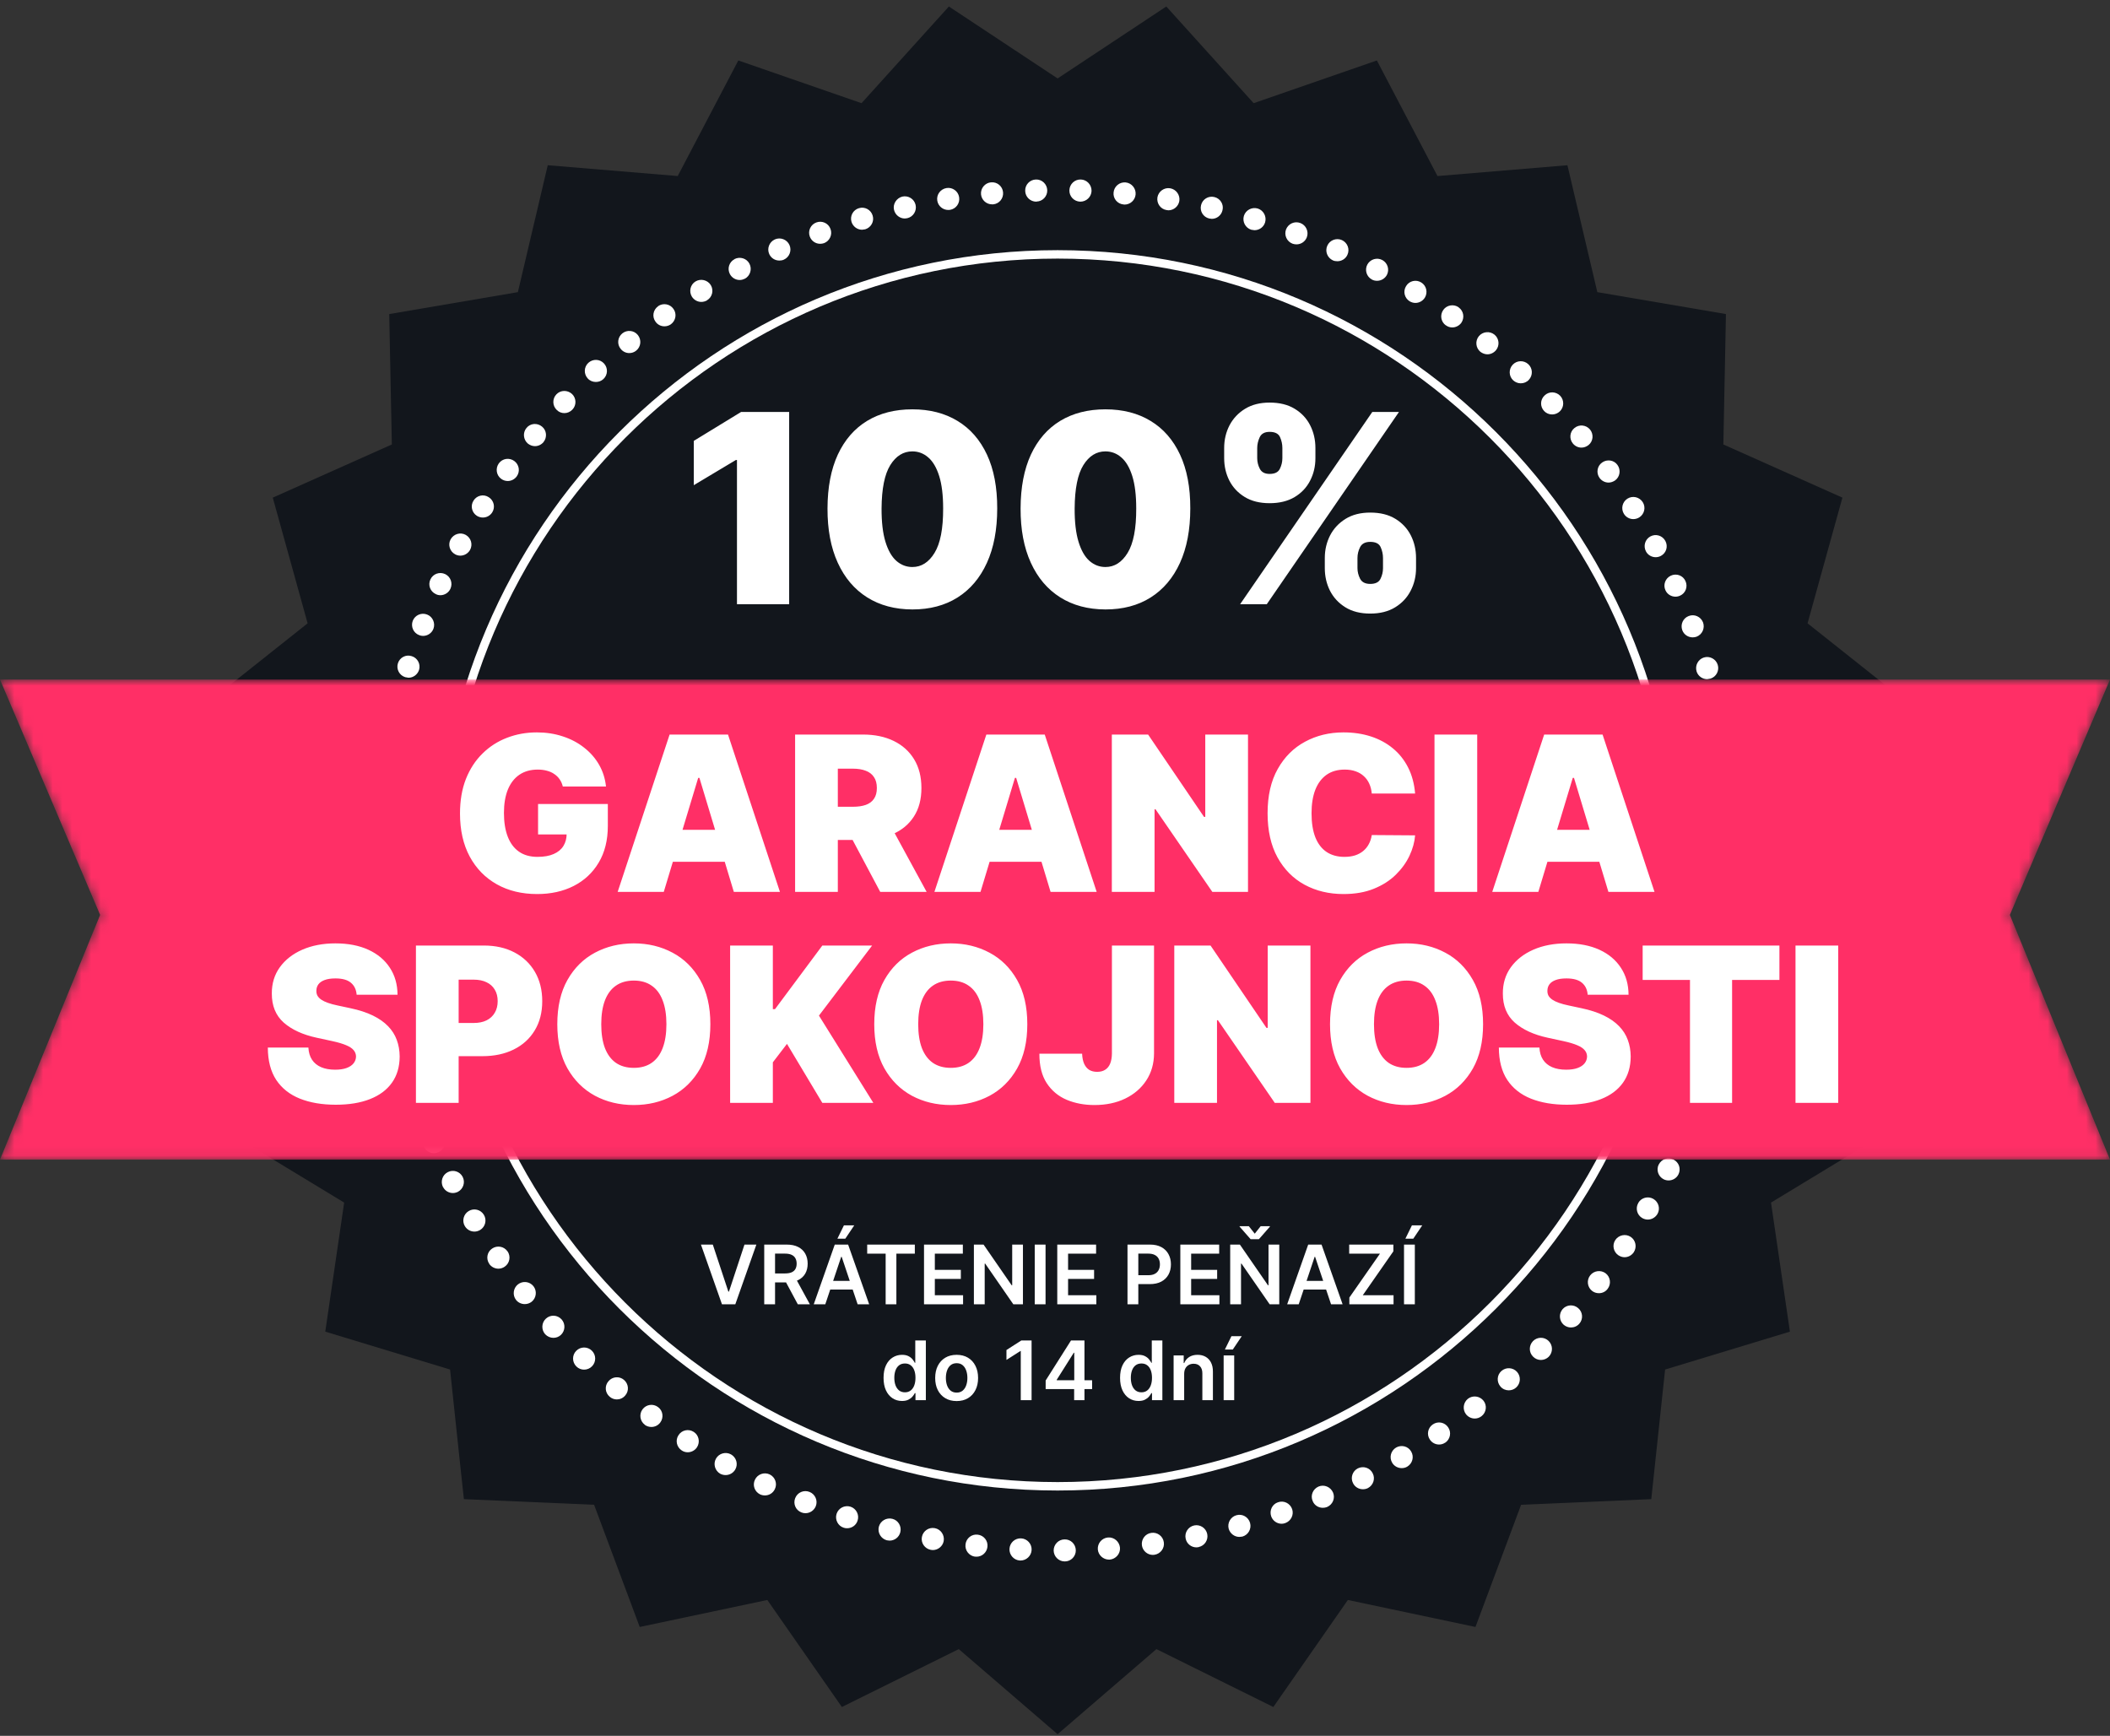
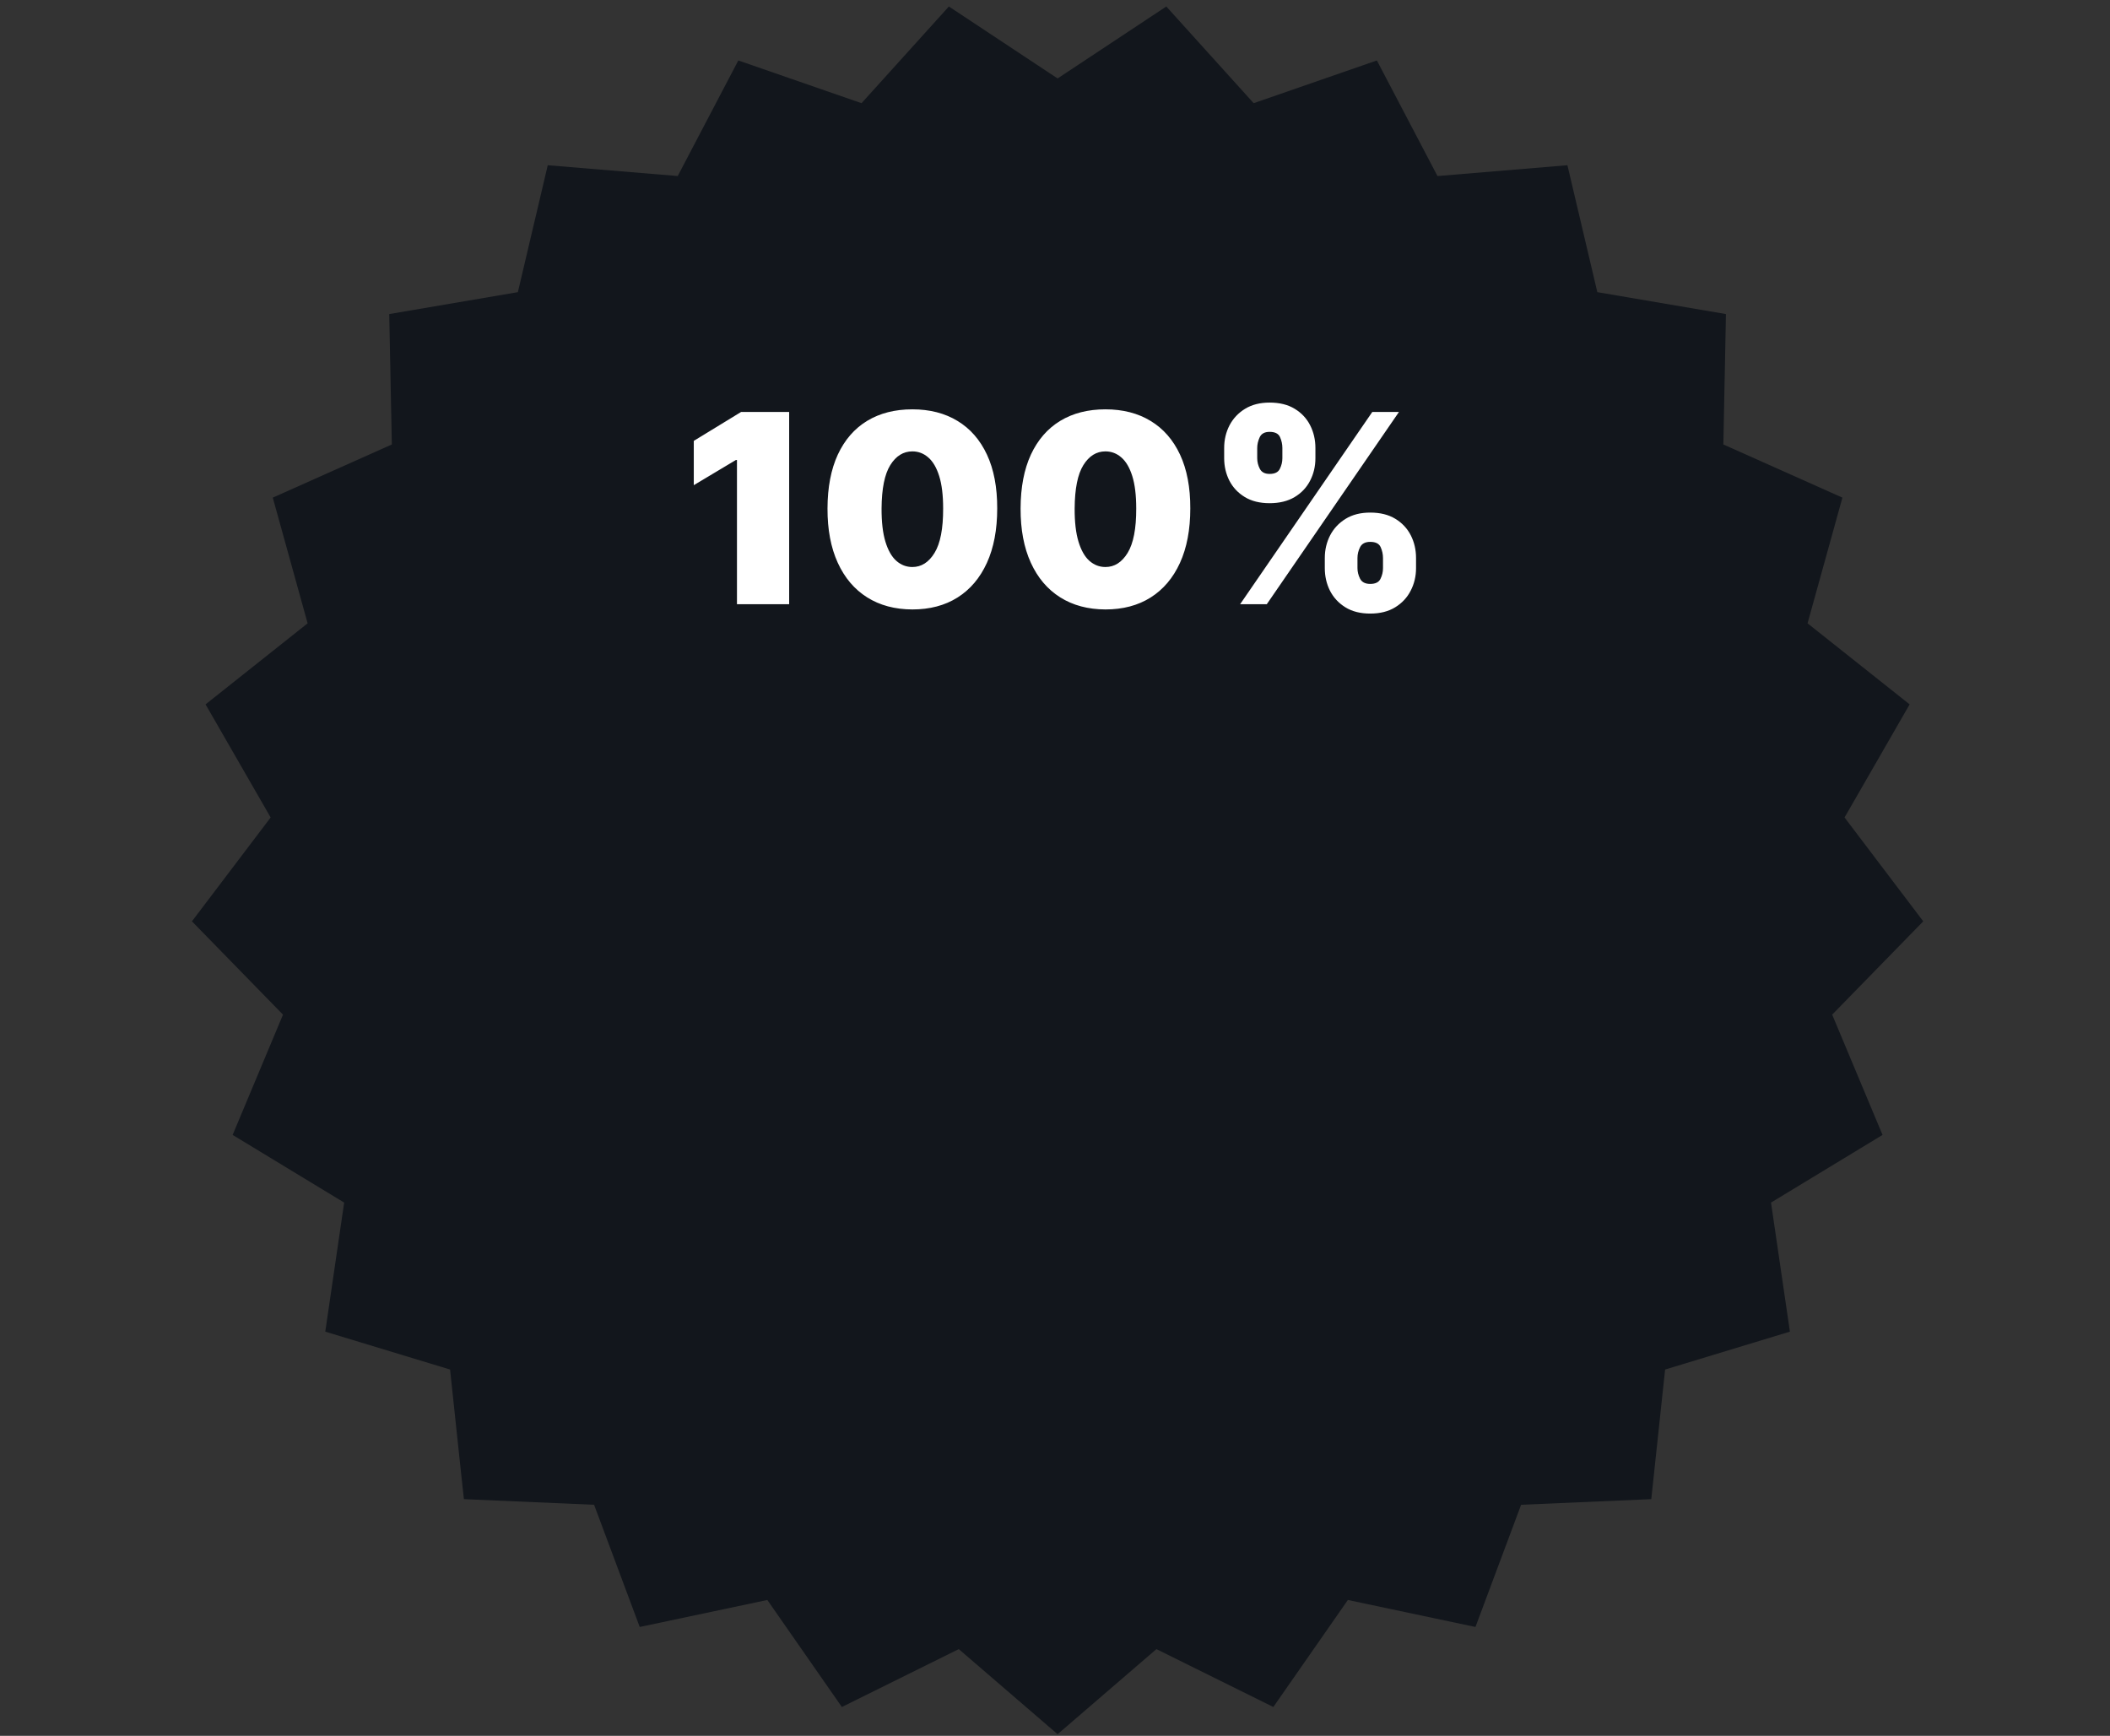
<svg xmlns="http://www.w3.org/2000/svg" width="220" height="181" viewBox="0 0 220 181" fill="none">
  <rect x="0" y="0" width="220" height="181" fill="#333333" stroke="none" />
  <path d="M196.284 118.34L184.656 125.396L186.625 138.853L173.613 142.804L172.172 156.319L158.599 156.905L153.839 169.647L140.536 166.833L132.764 177.992L120.573 171.956L110.271 180.829L99.967 171.956L87.777 177.992L80.005 166.833L66.701 169.647L61.943 156.905L48.368 156.319L47.935 152.299L46.927 142.804L33.915 138.853L35.884 125.396L24.256 118.34L29.507 105.799L20.012 96.069L28.219 85.239L21.432 73.447L32.075 64.995L28.441 51.889L40.855 46.345L40.584 32.748L53.995 30.463L57.112 17.229L70.663 18.355L76.981 6.304L89.828 10.759L98.936 0.677L110.271 8.18L121.605 0.677L130.713 10.759L143.56 6.304L149.879 18.355L150.055 18.343L163.428 17.229L166.547 30.463L179.956 32.748L179.687 46.345L192.1 51.889L188.465 64.995L199.109 73.447L192.323 85.239L200.528 96.069L191.033 105.799L196.284 118.34Z" fill="#12161C" />
-   <path d="M106.893 19.901C106.871 19.268 107.363 18.74 108.007 18.717C108.641 18.693 109.169 19.197 109.191 19.831C109.216 20.464 108.712 21.003 108.077 21.015V21.027H108.043C107.421 21.027 106.905 20.533 106.893 19.901ZM112.615 21.027C111.981 21.003 111.477 20.476 111.501 19.831C111.524 19.197 112.052 18.693 112.696 18.717C113.329 18.74 113.823 19.268 113.811 19.912C113.787 20.533 113.272 21.027 112.649 21.027H112.615ZM102.287 20.265C102.228 19.632 102.699 19.068 103.331 19.011C103.963 18.952 104.527 19.409 104.585 20.053C104.644 20.687 104.187 21.249 103.555 21.308H103.437C102.849 21.308 102.345 20.863 102.287 20.265ZM117.139 21.319C116.505 21.261 116.037 20.699 116.108 20.065C116.167 19.433 116.728 18.964 117.361 19.021C117.995 19.08 118.463 19.655 118.404 20.288C118.345 20.885 117.841 21.331 117.256 21.331L117.139 21.319ZM97.727 20.932C97.621 20.3 98.056 19.713 98.688 19.608C99.311 19.503 99.908 19.936 100.003 20.557C100.108 21.191 99.685 21.777 99.053 21.883L98.865 21.893C98.315 21.893 97.823 21.495 97.727 20.932ZM121.64 21.905C121.007 21.811 120.585 21.213 120.679 20.581C120.784 19.959 121.383 19.527 122.004 19.632C122.636 19.737 123.059 20.335 122.964 20.956C122.871 21.519 122.379 21.929 121.828 21.929L121.64 21.905ZM93.215 21.883C93.073 21.272 93.473 20.652 94.083 20.499C94.704 20.359 95.325 20.745 95.465 21.365C95.607 21.988 95.22 22.609 94.599 22.751L94.34 22.784C93.825 22.784 93.344 22.421 93.215 21.883ZM126.083 22.784C125.461 22.644 125.075 22.024 125.227 21.401C125.368 20.78 125.989 20.393 126.611 20.545C127.231 20.687 127.617 21.308 127.465 21.916C127.348 22.457 126.868 22.82 126.352 22.82L126.083 22.784ZM88.784 23.136C88.597 22.527 88.948 21.883 89.557 21.707C90.168 21.519 90.812 21.872 90.988 22.48C91.175 23.088 90.824 23.723 90.215 23.909L89.887 23.956C89.393 23.956 88.937 23.629 88.784 23.136ZM130.467 23.956C129.857 23.769 129.517 23.124 129.693 22.516C129.881 21.905 130.525 21.565 131.135 21.741C131.744 21.929 132.084 22.575 131.908 23.183C131.756 23.688 131.299 24.003 130.795 24.003L130.467 23.956ZM84.436 24.672C84.213 24.075 84.517 23.417 85.115 23.196C85.713 22.972 86.381 23.277 86.592 23.875C86.815 24.461 86.509 25.129 85.924 25.352C85.783 25.399 85.655 25.421 85.513 25.421C85.045 25.421 84.612 25.14 84.436 24.672ZM134.769 25.411C134.171 25.187 133.867 24.52 134.089 23.923C134.324 23.324 134.979 23.031 135.577 23.253C136.175 23.476 136.48 24.144 136.257 24.741C136.081 25.2 135.648 25.48 135.179 25.48C135.039 25.48 134.897 25.457 134.769 25.411ZM80.204 26.489C79.947 25.915 80.204 25.233 80.789 24.965C81.364 24.708 82.056 24.965 82.315 25.551C82.571 26.125 82.315 26.817 81.727 27.075C81.575 27.145 81.423 27.168 81.259 27.168C80.813 27.168 80.403 26.923 80.204 26.489ZM138.965 27.145C138.391 26.876 138.132 26.196 138.391 25.621C138.648 25.035 139.339 24.777 139.915 25.035C140.501 25.305 140.759 25.985 140.489 26.571C140.301 26.992 139.879 27.239 139.445 27.239C139.281 27.239 139.116 27.216 138.965 27.145ZM76.101 28.576C75.808 28.012 76.019 27.321 76.581 27.028V27.016C77.144 26.724 77.848 26.933 78.141 27.497C78.435 28.059 78.223 28.763 77.66 29.068V29.056C77.484 29.149 77.309 29.196 77.12 29.196C76.711 29.196 76.312 28.973 76.101 28.576ZM143.044 29.149C142.481 28.844 142.271 28.153 142.563 27.591C142.868 27.028 143.559 26.817 144.121 27.111C144.685 27.415 144.896 28.107 144.604 28.669C144.392 29.056 143.995 29.279 143.583 29.279C143.395 29.279 143.208 29.243 143.044 29.149ZM72.139 30.931C71.811 30.392 71.975 29.676 72.515 29.349C73.055 29.021 73.769 29.184 74.109 29.724C74.437 30.263 74.273 30.979 73.723 31.307V31.319C73.533 31.423 73.336 31.481 73.124 31.481C72.737 31.481 72.361 31.283 72.139 30.931ZM146.971 31.412C146.432 31.072 146.268 30.369 146.608 29.829C146.936 29.279 147.651 29.115 148.189 29.455C148.728 29.783 148.892 30.497 148.564 31.036C148.341 31.388 147.967 31.587 147.58 31.587C147.369 31.587 147.171 31.529 146.971 31.412ZM68.341 33.533C67.967 33.019 68.096 32.303 68.612 31.94V31.927C69.127 31.564 69.853 31.681 70.217 32.209C70.592 32.724 70.463 33.44 69.948 33.815C69.748 33.956 69.513 34.025 69.28 34.025C68.916 34.025 68.564 33.861 68.341 33.533ZM150.757 33.92V33.932C150.229 33.557 150.113 32.841 150.488 32.313C150.851 31.799 151.577 31.681 152.093 32.045V32.057C152.609 32.42 152.725 33.135 152.363 33.663C152.14 33.967 151.777 34.143 151.425 34.143C151.191 34.143 150.956 34.072 150.757 33.92ZM64.72 36.383C64.309 35.891 64.392 35.164 64.884 34.765C65.376 34.365 66.103 34.436 66.501 34.928C66.911 35.432 66.829 36.159 66.337 36.557C66.125 36.733 65.868 36.816 65.611 36.816C65.271 36.816 64.943 36.663 64.72 36.383ZM154.355 36.687C153.863 36.276 153.792 35.551 154.191 35.057C154.601 34.564 155.329 34.495 155.821 34.893C156.313 35.292 156.384 36.019 155.985 36.511C155.751 36.792 155.423 36.945 155.083 36.945C154.837 36.945 154.577 36.851 154.355 36.687ZM61.284 39.465C60.851 38.996 60.875 38.269 61.343 37.835C61.812 37.403 62.54 37.425 62.973 37.895C63.407 38.363 63.384 39.089 62.915 39.524C62.691 39.733 62.411 39.828 62.128 39.828C61.812 39.828 61.507 39.711 61.284 39.465ZM157.779 39.664C157.309 39.231 157.285 38.503 157.72 38.033C158.153 37.565 158.88 37.541 159.348 37.975C159.819 38.409 159.841 39.136 159.407 39.605C159.185 39.852 158.868 39.969 158.563 39.969C158.281 39.969 158.001 39.863 157.779 39.664ZM58.051 42.747C57.593 42.313 57.569 41.585 58.015 41.117C58.448 40.66 59.175 40.648 59.644 41.083C60.101 41.516 60.124 42.255 59.679 42.712C59.456 42.947 59.152 43.076 58.847 43.076C58.555 43.076 58.273 42.971 58.051 42.747ZM161.003 42.863C160.557 42.395 160.58 41.668 161.049 41.235C161.505 40.789 162.232 40.812 162.677 41.271C163.112 41.739 163.088 42.465 162.631 42.899C162.408 43.109 162.115 43.216 161.835 43.216C161.529 43.216 161.225 43.099 161.003 42.863ZM55.037 46.252C54.557 45.841 54.487 45.113 54.896 44.621C55.295 44.129 56.021 44.072 56.513 44.481C57.007 44.88 57.065 45.608 56.668 46.1C56.432 46.38 56.105 46.521 55.776 46.521C55.517 46.521 55.26 46.427 55.037 46.252ZM164.003 46.252C163.592 45.76 163.663 45.032 164.155 44.635C164.647 44.224 165.373 44.295 165.784 44.787C166.183 45.279 166.124 46.005 165.632 46.404C165.409 46.58 165.151 46.673 164.892 46.673C164.564 46.673 164.237 46.532 164.003 46.252ZM52.259 49.932C51.743 49.557 51.639 48.831 52.012 48.315C52.388 47.799 53.104 47.693 53.619 48.068C54.135 48.444 54.252 49.159 53.877 49.675C53.643 49.991 53.291 50.156 52.94 50.156C52.704 50.156 52.471 50.085 52.259 49.932ZM166.781 49.837C166.405 49.323 166.523 48.596 167.039 48.232C167.555 47.859 168.281 47.964 168.644 48.479C169.019 48.995 168.913 49.721 168.397 50.096C168.187 50.236 167.952 50.319 167.719 50.319C167.355 50.319 167.004 50.143 166.781 49.837ZM49.727 53.788C49.188 53.448 49.024 52.733 49.376 52.195C49.716 51.655 50.419 51.491 50.957 51.843C51.499 52.183 51.663 52.887 51.323 53.425C51.1 53.777 50.724 53.965 50.348 53.965C50.137 53.965 49.915 53.905 49.727 53.788ZM169.324 53.589C168.984 53.051 169.148 52.335 169.687 51.995C170.227 51.655 170.931 51.82 171.281 52.359C171.621 52.897 171.457 53.612 170.917 53.952C170.72 54.071 170.507 54.129 170.297 54.129C169.921 54.129 169.547 53.941 169.324 53.589ZM47.453 57.797C46.891 57.493 46.68 56.789 46.984 56.239C47.3 55.676 47.993 55.464 48.556 55.771C49.117 56.085 49.317 56.777 49.012 57.34C48.801 57.715 48.403 57.939 47.993 57.939C47.817 57.939 47.617 57.891 47.453 57.797ZM171.621 57.504C171.316 56.943 171.516 56.239 172.079 55.933C172.641 55.629 173.333 55.84 173.637 56.403C173.943 56.965 173.743 57.656 173.18 57.961C173.004 58.055 172.817 58.101 172.629 58.101C172.22 58.101 171.821 57.88 171.621 57.504ZM45.437 61.947C44.851 61.677 44.605 60.999 44.875 60.423C45.144 59.837 45.824 59.591 46.411 59.86C46.984 60.131 47.231 60.809 46.961 61.396C46.773 61.807 46.351 62.064 45.917 62.064C45.753 62.064 45.589 62.029 45.437 61.947ZM173.649 61.548C173.38 60.973 173.637 60.293 174.212 60.025C174.787 59.755 175.479 60.001 175.735 60.587C176.004 61.161 175.759 61.853 175.172 62.111C175.02 62.181 174.856 62.217 174.692 62.217C174.259 62.217 173.837 61.971 173.649 61.548ZM43.703 66.225C43.105 66.003 42.812 65.335 43.035 64.736C43.269 64.139 43.937 63.845 44.535 64.081C45.12 64.303 45.413 64.983 45.191 65.569C45.015 66.027 44.569 66.307 44.113 66.307C43.972 66.307 43.832 66.284 43.703 66.225ZM175.407 65.721C175.184 65.123 175.479 64.455 176.076 64.233C176.663 63.999 177.331 64.303 177.564 64.889C177.787 65.487 177.495 66.155 176.896 66.389C176.768 66.436 176.627 66.459 176.487 66.459C176.017 66.459 175.583 66.179 175.407 65.721ZM42.249 70.609C41.639 70.421 41.299 69.777 41.487 69.168C41.675 68.557 42.319 68.217 42.929 68.419C43.539 68.605 43.879 69.251 43.691 69.859C43.527 70.351 43.081 70.668 42.589 70.668L42.249 70.609ZM176.896 70.011C176.709 69.403 177.049 68.745 177.659 68.557C178.256 68.371 178.912 68.711 179.1 69.32C179.287 69.929 178.948 70.575 178.337 70.763L177.999 70.82C177.505 70.82 177.049 70.503 176.896 70.011ZM41.076 75.076C40.467 74.923 40.08 74.301 40.232 73.68C40.385 73.06 41.005 72.684 41.628 72.836C42.249 72.989 42.624 73.611 42.471 74.232C42.343 74.759 41.875 75.111 41.359 75.111L41.076 75.076ZM178.104 74.372C177.951 73.751 178.337 73.14 178.948 72.989C179.568 72.836 180.191 73.224 180.341 73.832C180.495 74.453 180.108 75.076 179.499 75.227L179.228 75.263C178.701 75.263 178.232 74.912 178.104 74.372ZM40.209 79.6C39.588 79.495 39.167 78.896 39.272 78.275V78.263C39.389 77.641 39.987 77.221 40.608 77.337C41.24 77.443 41.663 78.041 41.545 78.661C41.452 79.224 40.959 79.623 40.408 79.623L40.209 79.6ZM179.017 78.813C178.912 78.193 179.335 77.595 179.955 77.477C180.588 77.373 181.187 77.795 181.292 78.428C181.396 79.049 180.976 79.647 180.355 79.752L180.155 79.776C179.604 79.776 179.112 79.377 179.017 78.813ZM39.647 84.183C39.013 84.113 38.557 83.539 38.627 82.905C38.697 82.272 39.26 81.815 39.892 81.885C40.527 81.956 40.983 82.519 40.912 83.151C40.853 83.749 40.349 84.183 39.776 84.183H39.647ZM179.639 83.304C179.568 82.671 180.039 82.108 180.671 82.037C181.303 81.979 181.867 82.437 181.937 83.069C182.007 83.703 181.539 84.265 180.905 84.335H180.777C180.201 84.335 179.699 83.903 179.639 83.304ZM39.365 88.777C38.732 88.755 38.24 88.216 38.264 87.583C38.299 86.949 38.837 86.447 39.471 86.48C40.104 86.504 40.596 87.044 40.572 87.676C40.549 88.297 40.033 88.777 39.412 88.777H39.365ZM179.968 87.829C179.944 87.196 180.437 86.656 181.081 86.633C181.715 86.609 182.253 87.101 182.277 87.735C182.3 88.379 181.808 88.907 181.175 88.931L181.127 88.943C180.505 88.943 180.003 88.449 179.968 87.829ZM180.039 90.748C180.039 90.115 180.555 89.599 181.187 89.599C181.82 89.599 182.336 90.115 182.336 90.748C182.336 91.392 181.82 91.908 181.187 91.908C180.555 91.908 180.039 91.392 180.039 90.748ZM38.217 92.26C38.205 91.627 38.709 91.099 39.341 91.087C39.975 91.075 40.513 91.58 40.527 92.213C40.537 92.857 40.033 93.373 39.389 93.385L39.365 93.396C38.744 93.396 38.228 92.892 38.217 92.26ZM180.964 96.503C180.332 96.468 179.849 95.917 179.885 95.284C179.932 94.651 180.484 94.159 181.116 94.205C181.749 94.24 182.229 94.792 182.195 95.436V95.424C182.148 96.045 181.644 96.515 181.047 96.515L180.964 96.503ZM38.463 96.936C38.404 96.304 38.873 95.752 39.517 95.695C40.151 95.636 40.701 96.104 40.76 96.749C40.819 97.383 40.337 97.933 39.705 97.991H39.612C39.013 97.991 38.509 97.545 38.463 96.936ZM180.448 101.085C179.815 101.004 179.369 100.429 179.451 99.796C179.533 99.164 180.108 98.719 180.74 98.8C181.373 98.881 181.82 99.456 181.737 100.089C181.668 100.675 181.164 101.097 180.601 101.097L180.448 101.085ZM39.013 101.589C38.92 100.957 39.353 100.371 39.975 100.277C40.608 100.183 41.193 100.617 41.288 101.251C41.383 101.883 40.948 102.469 40.327 102.563L40.151 102.575C39.588 102.575 39.096 102.165 39.013 101.589ZM179.627 105.621C179.005 105.505 178.596 104.895 178.725 104.275C178.841 103.653 179.451 103.243 180.072 103.36C180.707 103.489 181.104 104.097 180.987 104.72C180.881 105.271 180.4 105.645 179.861 105.645L179.627 105.621ZM39.857 106.196C39.717 105.575 40.115 104.967 40.736 104.825C41.359 104.696 41.979 105.083 42.12 105.704H42.108C42.249 106.325 41.851 106.947 41.228 107.076L40.995 107.111C40.455 107.111 39.975 106.736 39.857 106.196ZM178.525 110.1C177.904 109.936 177.541 109.303 177.705 108.693C177.869 108.072 178.503 107.708 179.112 107.872C179.732 108.037 180.096 108.669 179.932 109.28C179.792 109.795 179.335 110.147 178.819 110.147L178.525 110.1ZM41.005 110.744C40.831 110.136 41.183 109.491 41.791 109.315C42.413 109.139 43.047 109.491 43.223 110.1C43.397 110.709 43.047 111.355 42.437 111.529L42.12 111.576C41.615 111.576 41.16 111.249 41.005 110.744ZM177.119 114.496C176.521 114.296 176.193 113.64 176.404 113.029C176.604 112.433 177.26 112.104 177.857 112.315C178.467 112.513 178.783 113.171 178.584 113.768C178.42 114.249 177.975 114.553 177.495 114.553C177.365 114.553 177.248 114.543 177.119 114.496ZM42.46 115.197H42.448C42.237 114.601 42.555 113.945 43.152 113.723C43.749 113.511 44.405 113.816 44.628 114.413C44.839 115.012 44.523 115.679 43.925 115.891C43.796 115.937 43.668 115.96 43.539 115.96C43.069 115.96 42.624 115.668 42.46 115.197ZM175.432 118.797C174.844 118.551 174.563 117.871 174.811 117.285C175.044 116.699 175.725 116.417 176.311 116.664C176.896 116.897 177.189 117.579 176.944 118.164C176.756 118.609 176.323 118.88 175.877 118.88C175.725 118.88 175.583 118.856 175.432 118.797ZM44.183 119.547C43.925 118.961 44.195 118.281 44.781 118.024C45.367 117.777 46.047 118.035 46.293 118.621C46.551 119.207 46.281 119.887 45.707 120.145C45.555 120.204 45.391 120.24 45.237 120.24C44.792 120.24 44.371 119.98 44.183 119.547ZM173.473 122.971C172.899 122.689 172.665 121.997 172.947 121.423V121.435C173.227 120.86 173.907 120.627 174.481 120.907C175.057 121.189 175.289 121.868 175.009 122.444C174.811 122.853 174.399 123.087 173.977 123.087C173.813 123.087 173.637 123.052 173.473 122.971ZM46.199 123.779H46.187C45.905 123.204 46.117 122.513 46.691 122.22C47.255 121.927 47.947 122.149 48.239 122.712C48.532 123.276 48.309 123.977 47.747 124.272C47.583 124.353 47.395 124.4 47.22 124.4C46.796 124.4 46.397 124.167 46.199 123.779ZM171.235 127.013C170.684 126.697 170.497 125.995 170.813 125.444V125.432C171.129 124.881 171.833 124.693 172.384 125.009C172.935 125.327 173.133 126.029 172.817 126.58C172.595 126.956 172.208 127.167 171.809 127.167C171.621 127.167 171.423 127.119 171.235 127.013ZM48.473 127.859C48.145 127.319 48.321 126.604 48.872 126.276C49.411 125.947 50.125 126.123 50.453 126.673C50.781 127.213 50.607 127.928 50.056 128.257C49.868 128.363 49.669 128.42 49.469 128.42C49.071 128.42 48.696 128.221 48.473 127.859ZM168.749 130.895C168.223 130.543 168.069 129.828 168.421 129.3C168.773 128.772 169.5 128.62 170.028 128.972C170.555 129.324 170.695 130.039 170.344 130.577C170.121 130.905 169.757 131.093 169.383 131.093C169.171 131.093 168.948 131.023 168.749 130.895ZM51.016 131.796V131.785C50.653 131.269 50.781 130.543 51.309 130.191C51.837 129.828 52.553 129.957 52.916 130.484V130.472C53.28 131 53.151 131.715 52.623 132.079C52.424 132.219 52.188 132.288 51.965 132.288C51.603 132.288 51.239 132.113 51.016 131.796ZM166.007 134.611C165.503 134.224 165.409 133.496 165.795 132.993C166.183 132.488 166.909 132.393 167.413 132.769C167.917 133.156 168.011 133.884 167.624 134.387C167.401 134.693 167.061 134.844 166.711 134.844C166.464 134.844 166.219 134.773 166.007 134.611ZM53.807 135.548C53.42 135.056 53.503 134.328 53.995 133.931C54.499 133.531 55.225 133.613 55.623 134.117C56.009 134.611 55.928 135.336 55.436 135.735C55.225 135.899 54.967 135.981 54.721 135.981C54.381 135.981 54.041 135.84 53.807 135.548ZM163.041 138.139C162.56 137.716 162.513 136.989 162.924 136.509C163.345 136.028 164.072 135.981 164.555 136.404C165.033 136.813 165.093 137.54 164.671 138.021C164.436 138.291 164.119 138.419 163.791 138.419C163.533 138.419 163.264 138.325 163.041 138.139ZM56.843 139.123C56.421 138.655 56.455 137.916 56.924 137.493C57.392 137.06 58.12 137.095 58.555 137.576C58.976 138.044 58.941 138.771 58.472 139.205C58.248 139.404 57.979 139.499 57.699 139.499C57.383 139.499 57.076 139.368 56.843 139.123ZM159.853 141.467C159.395 141.021 159.395 140.295 159.841 139.837C160.287 139.381 161.025 139.381 161.471 139.827C161.928 140.283 161.928 141.009 161.483 141.467C161.26 141.691 160.955 141.807 160.663 141.807C160.368 141.807 160.076 141.691 159.853 141.467ZM60.101 142.487C59.644 142.041 59.632 141.315 60.077 140.857C60.523 140.4 61.249 140.389 61.707 140.835C62.165 141.28 62.175 142.005 61.729 142.464C61.507 142.697 61.203 142.815 60.897 142.815C60.616 142.815 60.324 142.711 60.101 142.487ZM156.453 144.585C156.032 144.104 156.067 143.377 156.548 142.956C157.028 142.533 157.755 142.581 158.176 143.051C158.599 143.529 158.552 144.256 158.083 144.679C157.86 144.877 157.591 144.972 157.309 144.972C156.993 144.972 156.676 144.843 156.453 144.585ZM63.571 145.64C63.079 145.229 63.02 144.503 63.443 144.023C63.852 143.529 64.579 143.472 65.059 143.883C65.552 144.304 65.611 145.031 65.188 145.511C64.965 145.781 64.637 145.921 64.321 145.921C64.052 145.921 63.781 145.828 63.571 145.64ZM152.855 147.469C152.468 146.965 152.561 146.249 153.055 145.851C153.559 145.464 154.284 145.557 154.683 146.061C155.069 146.555 154.976 147.28 154.473 147.668C154.261 147.833 154.015 147.913 153.769 147.913C153.429 147.913 153.089 147.761 152.855 147.469ZM67.228 148.571V148.557C66.724 148.184 66.617 147.457 66.993 146.953C67.38 146.437 68.096 146.332 68.612 146.719C69.127 147.093 69.221 147.82 68.845 148.325C68.623 148.629 68.272 148.793 67.919 148.793C67.685 148.793 67.44 148.724 67.228 148.571ZM149.092 150.117C148.728 149.591 148.869 148.875 149.397 148.524C149.924 148.16 150.64 148.301 150.992 148.828C151.355 149.356 151.215 150.071 150.687 150.435V150.423C150.488 150.563 150.265 150.623 150.043 150.623C149.677 150.623 149.316 150.447 149.092 150.117ZM71.084 151.243C70.545 150.891 70.392 150.177 70.744 149.649C71.084 149.111 71.799 148.957 72.337 149.309C72.867 149.649 73.017 150.363 72.677 150.903C72.455 151.243 72.081 151.431 71.705 151.431C71.495 151.431 71.272 151.372 71.084 151.243ZM145.155 152.521C144.827 151.969 145.012 151.267 145.564 150.939C146.115 150.623 146.819 150.797 147.135 151.349C147.463 151.9 147.276 152.603 146.725 152.931C146.549 153.036 146.349 153.084 146.151 153.084C145.752 153.084 145.365 152.884 145.155 152.521ZM75.093 153.669C74.543 153.353 74.343 152.649 74.648 152.099C74.964 151.536 75.668 151.349 76.219 151.653C76.781 151.969 76.98 152.673 76.664 153.224C76.452 153.6 76.055 153.809 75.656 153.809C75.468 153.809 75.269 153.763 75.093 153.669ZM141.075 154.653C140.781 154.092 141.016 153.388 141.579 153.108C142.153 152.825 142.844 153.048 143.125 153.623C143.419 154.185 143.184 154.877 142.621 155.169C142.457 155.252 142.281 155.287 142.107 155.287C141.684 155.287 141.275 155.064 141.075 154.653ZM79.255 155.825C78.68 155.544 78.435 154.865 78.716 154.291C78.985 153.716 79.676 153.471 80.251 153.74C80.825 154.021 81.071 154.7 80.789 155.276C80.591 155.697 80.18 155.931 79.759 155.931C79.583 155.931 79.419 155.896 79.255 155.825ZM136.867 156.517C136.609 155.931 136.891 155.264 137.476 155.005C138.061 154.759 138.729 155.04 138.989 155.627C139.235 156.213 138.965 156.881 138.367 157.139C138.225 157.197 138.073 157.221 137.921 157.221C137.476 157.221 137.043 156.964 136.867 156.517ZM83.557 157.701C82.957 157.468 82.677 156.799 82.911 156.213C83.147 155.615 83.815 155.323 84.412 155.568C84.999 155.803 85.291 156.471 85.057 157.057C84.869 157.515 84.436 157.783 83.979 157.783C83.837 157.783 83.696 157.76 83.557 157.701ZM132.541 158.112C132.331 157.503 132.647 156.845 133.244 156.647C133.853 156.423 134.509 156.752 134.723 157.349C134.933 157.948 134.605 158.604 134.007 158.815C133.877 158.861 133.761 158.885 133.631 158.885C133.151 158.885 132.705 158.581 132.541 158.112ZM87.963 159.296C87.367 159.108 87.037 158.452 87.225 157.855C87.424 157.244 88.069 156.917 88.677 157.104C89.287 157.303 89.616 157.96 89.417 158.557C89.265 159.049 88.808 159.353 88.327 159.353C88.209 159.353 88.092 159.343 87.963 159.296ZM128.111 159.413C127.947 158.804 128.309 158.159 128.919 157.995C129.528 157.819 130.163 158.181 130.337 158.792C130.513 159.413 130.151 160.047 129.541 160.221L129.225 160.257C128.72 160.257 128.263 159.917 128.111 159.413ZM92.465 160.609C91.855 160.445 91.48 159.824 91.632 159.201C91.796 158.581 92.417 158.217 93.039 158.369C93.66 158.521 94.023 159.155 93.872 159.765C93.743 160.292 93.275 160.644 92.745 160.644L92.465 160.609ZM123.62 160.42C123.492 159.8 123.891 159.191 124.512 159.06C125.133 158.932 125.743 159.331 125.872 159.952C126.001 160.573 125.603 161.183 124.981 161.312V161.324L124.745 161.347C124.207 161.347 123.727 160.973 123.62 160.42ZM97.048 161.605C96.427 161.488 96.004 160.891 96.121 160.268C96.239 159.636 96.837 159.225 97.469 159.343C98.091 159.46 98.503 160.057 98.395 160.691C98.289 161.241 97.799 161.628 97.259 161.628L97.048 161.605ZM119.061 161.136C118.979 160.503 119.413 159.917 120.047 159.835C120.679 159.741 121.265 160.187 121.347 160.819C121.441 161.441 120.996 162.027 120.363 162.12L120.199 162.132C119.635 162.132 119.144 161.711 119.061 161.136ZM101.677 162.308V162.32C101.045 162.239 100.588 161.664 100.671 161.031C100.74 160.397 101.315 159.94 101.948 160.023C102.58 160.093 103.037 160.667 102.955 161.3C102.885 161.887 102.392 162.32 101.819 162.32L101.677 162.308ZM114.465 161.559C114.42 160.913 114.9 160.363 115.533 160.315C116.167 160.268 116.717 160.749 116.776 161.383C116.823 162.016 116.341 162.565 115.709 162.624H115.627C115.029 162.624 114.512 162.156 114.465 161.559ZM106.343 162.719C105.711 162.684 105.219 162.132 105.253 161.5C105.288 160.865 105.828 160.373 106.472 160.409C107.105 160.445 107.597 160.984 107.561 161.628C107.527 162.239 107.011 162.719 106.401 162.719H106.343ZM109.86 161.675C109.86 161.043 110.364 160.515 111.008 160.515C111.641 160.503 112.157 161.007 112.169 161.652C112.18 162.284 111.665 162.812 111.032 162.812H111.008C110.388 162.812 109.872 162.308 109.86 161.675Z" fill="white" />
-   <path d="M110.271 26.964C75.097 26.964 46.483 55.579 46.483 90.751C46.483 125.924 75.097 154.539 110.271 154.539C145.444 154.539 174.059 125.924 174.059 90.751C174.059 55.579 145.444 26.964 110.271 26.964ZM110.271 155.419C74.613 155.419 45.604 126.408 45.604 90.751C45.604 55.093 74.613 26.085 110.271 26.085C145.928 26.085 174.937 55.093 174.937 90.751C174.937 126.408 145.928 155.419 110.271 155.419Z" fill="white" />
  <mask id="mask0_2_329" style="mask-type:luminance" maskUnits="userSpaceOnUse" x="0" y="70" width="220" height="51">
-     <path d="M220 120.918H0L10.438 95.398L0 70.859H220L209.562 95.398L220 120.918Z" fill="white" />
-   </mask>
+     </mask>
  <g mask="url(#mask0_2_329)">
    <path d="M220 120.918H0L10.438 95.398L0 70.859H220L209.562 95.398L220 120.918Z" fill="#FF2F66" />
  </g>
-   <path d="M58.681 82.008C58.612 81.725 58.502 81.477 58.353 81.263C58.203 81.044 58.016 80.86 57.792 80.711C57.573 80.556 57.317 80.441 57.023 80.366C56.734 80.286 56.417 80.246 56.069 80.246C55.322 80.246 54.684 80.425 54.155 80.783C53.631 81.141 53.231 81.656 52.953 82.329C52.681 83.002 52.544 83.814 52.544 84.764C52.544 85.726 52.675 86.548 52.937 87.232C53.199 87.915 53.589 88.439 54.107 88.802C54.625 89.165 55.268 89.347 56.038 89.347C56.716 89.347 57.279 89.248 57.728 89.05C58.182 88.853 58.521 88.572 58.745 88.209C58.97 87.846 59.082 87.419 59.082 86.927L59.851 87.007H56.102V83.835H63.376V86.11C63.376 87.606 63.058 88.885 62.422 89.948C61.792 91.005 60.922 91.817 59.811 92.383C58.705 92.944 57.437 93.224 56.005 93.224C54.408 93.224 53.007 92.885 51.799 92.207C50.592 91.529 49.65 90.562 48.971 89.307C48.298 88.052 47.962 86.559 47.962 84.828C47.962 83.472 48.168 82.27 48.579 81.223C48.995 80.177 49.572 79.293 50.309 78.572C51.046 77.845 51.898 77.298 52.865 76.929C53.832 76.555 54.868 76.368 55.973 76.368C56.945 76.368 57.848 76.507 58.681 76.785C59.52 77.057 60.259 77.447 60.9 77.955C61.547 78.457 62.067 79.052 62.463 79.741C62.858 80.43 63.098 81.186 63.184 82.008H58.681ZM69.208 93H64.401L69.817 76.593H75.906L81.321 93H76.514L72.925 81.111H72.797L69.208 93ZM68.311 86.527H77.348V89.859H68.311V86.527ZM82.902 93V76.593H89.984C91.201 76.593 92.267 76.814 93.18 77.258C94.093 77.701 94.804 78.339 95.311 79.172C95.819 80.006 96.072 81.004 96.072 82.169C96.072 83.344 95.811 84.334 95.287 85.141C94.769 85.947 94.04 86.556 93.1 86.967C92.165 87.379 91.073 87.584 89.823 87.584H85.593V84.123H88.926C89.45 84.123 89.895 84.059 90.264 83.931C90.638 83.798 90.924 83.587 91.121 83.298C91.324 83.01 91.426 82.633 91.426 82.169C91.426 81.699 91.324 81.317 91.121 81.023C90.924 80.724 90.638 80.505 90.264 80.366C89.895 80.222 89.45 80.15 88.926 80.15H87.356V93H82.902ZM92.515 85.469L96.617 93H91.778L87.772 85.469H92.515ZM102.233 93H97.426L102.842 76.593H108.93L114.346 93H109.539L105.95 81.111H105.822L102.233 93ZM101.336 86.527H110.373V89.859H101.336V86.527ZM130.123 76.593V93H126.405L120.477 84.38H120.381V93H115.926V76.593H119.708L125.54 85.181H125.668V76.593H130.123ZM147.547 82.746H143.029C142.997 82.372 142.911 82.032 142.772 81.728C142.639 81.424 142.452 81.162 142.212 80.943C141.977 80.719 141.691 80.548 141.354 80.43C141.018 80.307 140.636 80.246 140.209 80.246C139.461 80.246 138.828 80.427 138.31 80.791C137.797 81.154 137.408 81.675 137.14 82.353C136.879 83.031 136.748 83.846 136.748 84.796C136.748 85.8 136.881 86.642 137.149 87.32C137.421 87.993 137.813 88.5 138.326 88.842C138.839 89.179 139.456 89.347 140.177 89.347C140.588 89.347 140.957 89.296 141.282 89.195C141.608 89.088 141.891 88.936 142.132 88.738C142.372 88.54 142.567 88.303 142.716 88.025C142.871 87.742 142.975 87.424 143.029 87.072L147.547 87.104C147.494 87.798 147.299 88.506 146.962 89.227C146.626 89.942 146.148 90.605 145.528 91.213C144.914 91.817 144.153 92.303 143.245 92.671C142.337 93.04 141.282 93.224 140.081 93.224C138.575 93.224 137.223 92.901 136.027 92.255C134.836 91.609 133.893 90.658 133.199 89.403C132.51 88.148 132.165 86.612 132.165 84.796C132.165 82.97 132.518 81.432 133.223 80.182C133.928 78.927 134.879 77.979 136.075 77.338C137.271 76.692 138.607 76.368 140.081 76.368C141.117 76.368 142.07 76.51 142.941 76.793C143.811 77.076 144.575 77.49 145.232 78.035C145.889 78.574 146.418 79.239 146.818 80.03C147.219 80.82 147.462 81.725 147.547 82.746ZM154.022 76.593V93H149.568V76.593H154.022ZM160.395 93H155.589L161.004 76.593H167.093L172.509 93H167.702L164.113 81.111H163.985L160.395 93ZM159.498 86.527H168.535V89.859H159.498V86.527ZM37.186 103.72C37.143 103.186 36.943 102.769 36.585 102.47C36.232 102.171 35.696 102.022 34.975 102.022C34.515 102.022 34.139 102.078 33.845 102.19C33.557 102.297 33.343 102.444 33.204 102.63C33.065 102.817 32.993 103.031 32.988 103.271C32.977 103.469 33.012 103.648 33.092 103.808C33.177 103.963 33.311 104.105 33.492 104.233C33.674 104.356 33.906 104.468 34.19 104.569C34.472 104.671 34.809 104.761 35.199 104.842L36.545 105.13C37.453 105.322 38.23 105.576 38.876 105.891C39.522 106.206 40.051 106.577 40.462 107.005C40.874 107.427 41.175 107.902 41.368 108.431C41.565 108.959 41.667 109.536 41.672 110.161C41.667 111.24 41.397 112.153 40.863 112.901C40.329 113.649 39.565 114.218 38.572 114.607C37.584 114.997 36.395 115.192 35.007 115.192C33.581 115.192 32.336 114.981 31.273 114.559C30.216 114.137 29.393 113.489 28.806 112.613C28.224 111.731 27.93 110.604 27.925 109.232H32.155C32.181 109.734 32.307 110.156 32.531 110.498C32.755 110.839 33.071 111.098 33.477 111.275C33.888 111.451 34.376 111.539 34.943 111.539C35.418 111.539 35.816 111.48 36.136 111.363C36.457 111.245 36.7 111.082 36.865 110.874C37.031 110.666 37.116 110.428 37.122 110.161C37.116 109.91 37.033 109.691 36.873 109.504C36.718 109.312 36.462 109.141 36.104 108.991C35.746 108.837 35.263 108.692 34.654 108.559L33.02 108.206C31.567 107.891 30.422 107.365 29.583 106.628C28.75 105.886 28.336 104.874 28.341 103.592C28.336 102.55 28.614 101.64 29.174 100.86C29.741 100.075 30.523 99.463 31.522 99.025C32.526 98.587 33.677 98.368 34.975 98.368C36.299 98.368 37.445 98.59 38.411 99.033C39.378 99.477 40.123 100.102 40.647 100.908C41.175 101.709 41.442 102.646 41.448 103.72H37.186ZM43.367 115V98.593H50.449C51.666 98.593 52.732 98.833 53.645 99.314C54.558 99.794 55.269 100.47 55.776 101.341C56.283 102.211 56.537 103.229 56.537 104.393C56.537 105.568 56.276 106.585 55.752 107.445C55.234 108.305 54.505 108.967 53.565 109.432C52.63 109.897 51.538 110.129 50.288 110.129H46.058V106.668H49.391C49.914 106.668 50.36 106.577 50.729 106.396C51.103 106.209 51.389 105.944 51.586 105.603C51.789 105.261 51.891 104.858 51.891 104.393C51.891 103.923 51.789 103.522 51.586 103.191C51.389 102.855 51.103 102.598 50.729 102.422C50.36 102.241 49.914 102.15 49.391 102.15H47.821V115H43.367ZM74.066 106.796C74.066 108.623 73.711 110.164 73.001 111.419C72.29 112.669 71.332 113.617 70.124 114.263C68.917 114.904 67.572 115.224 66.087 115.224C64.591 115.224 63.24 114.901 62.033 114.255C60.831 113.603 59.875 112.653 59.165 111.403C58.46 110.148 58.107 108.612 58.107 106.796C58.107 104.97 58.46 103.432 59.165 102.182C59.875 100.927 60.831 99.979 62.033 99.338C63.24 98.692 64.591 98.368 66.087 98.368C67.572 98.368 68.917 98.692 70.124 99.338C71.332 99.979 72.29 100.927 73.001 102.182C73.711 103.432 74.066 104.97 74.066 106.796ZM69.484 106.796C69.484 105.814 69.353 104.986 69.091 104.313C68.835 103.635 68.453 103.122 67.945 102.775C67.443 102.422 66.824 102.246 66.087 102.246C65.35 102.246 64.727 102.422 64.22 102.775C63.718 103.122 63.336 103.635 63.074 104.313C62.818 104.986 62.69 105.814 62.69 106.796C62.69 107.779 62.818 108.61 63.074 109.288C63.336 109.961 63.718 110.474 64.22 110.826C64.727 111.173 65.35 111.347 66.087 111.347C66.824 111.347 67.443 111.173 67.945 110.826C68.453 110.474 68.835 109.961 69.091 109.288C69.353 108.61 69.484 107.779 69.484 106.796ZM76.127 115V98.593H80.581V105.226H80.806L85.741 98.593H90.932L85.388 105.899L91.06 115H85.741L82.055 108.847L80.581 110.77V115H76.127ZM107.113 106.796C107.113 108.623 106.758 110.164 106.047 111.419C105.337 112.669 104.378 113.617 103.171 114.263C101.964 114.904 100.618 115.224 99.134 115.224C97.638 115.224 96.287 114.901 95.08 114.255C93.878 113.603 92.922 112.653 92.212 111.403C91.507 110.148 91.154 108.612 91.154 106.796C91.154 104.97 91.507 103.432 92.212 102.182C92.922 100.927 93.878 99.979 95.08 99.338C96.287 98.692 97.638 98.368 99.134 98.368C100.618 98.368 101.964 98.692 103.171 99.338C104.378 99.979 105.337 100.927 106.047 102.182C106.758 103.432 107.113 104.97 107.113 106.796ZM102.53 106.796C102.53 105.814 102.4 104.986 102.138 104.313C101.881 103.635 101.5 103.122 100.992 102.775C100.49 102.422 99.871 102.246 99.134 102.246C98.397 102.246 97.774 102.422 97.267 102.775C96.765 103.122 96.383 103.635 96.121 104.313C95.865 104.986 95.737 105.814 95.737 106.796C95.737 107.779 95.865 108.61 96.121 109.288C96.383 109.961 96.765 110.474 97.267 110.826C97.774 111.173 98.397 111.347 99.134 111.347C99.871 111.347 100.49 111.173 100.992 110.826C101.5 110.474 101.881 109.961 102.138 109.288C102.4 108.61 102.53 107.779 102.53 106.796ZM115.935 98.593H120.326V109.841C120.32 110.909 120.051 111.849 119.516 112.661C118.988 113.467 118.256 114.097 117.321 114.551C116.392 115 115.321 115.224 114.109 115.224C113.057 115.224 112.095 115.043 111.225 114.68C110.354 114.311 109.66 113.734 109.142 112.949C108.624 112.159 108.367 111.133 108.373 109.873H112.827C112.843 110.284 112.912 110.631 113.035 110.914C113.163 111.197 113.34 111.411 113.564 111.555C113.794 111.694 114.071 111.763 114.397 111.763C114.728 111.763 115.006 111.691 115.23 111.547C115.46 111.403 115.634 111.189 115.751 110.906C115.869 110.618 115.93 110.263 115.935 109.841V98.593ZM136.633 98.593V115H132.915L126.987 106.38H126.891V115H122.437V98.593H126.218L132.05 107.181H132.178V98.593H136.633ZM154.634 106.796C154.634 108.623 154.279 110.164 153.569 111.419C152.858 112.669 151.9 113.617 150.693 114.263C149.486 114.904 148.14 115.224 146.655 115.224C145.16 115.224 143.808 114.901 142.601 114.255C141.4 113.603 140.444 112.653 139.733 111.403C139.028 110.148 138.676 108.612 138.676 106.796C138.676 104.97 139.028 103.432 139.733 102.182C140.444 100.927 141.4 99.979 142.601 99.338C143.808 98.692 145.16 98.368 146.655 98.368C148.14 98.368 149.486 98.692 150.693 99.338C151.9 99.979 152.858 100.927 153.569 102.182C154.279 103.432 154.634 104.97 154.634 106.796ZM150.052 106.796C150.052 105.814 149.921 104.986 149.659 104.313C149.403 103.635 149.021 103.122 148.514 102.775C148.012 102.422 147.392 102.246 146.655 102.246C145.918 102.246 145.296 102.422 144.788 102.775C144.286 103.122 143.904 103.635 143.643 104.313C143.386 104.986 143.258 105.814 143.258 106.796C143.258 107.779 143.386 108.61 143.643 109.288C143.904 109.961 144.286 110.474 144.788 110.826C145.296 111.173 145.918 111.347 146.655 111.347C147.392 111.347 148.012 111.173 148.514 110.826C149.021 110.474 149.403 109.961 149.659 109.288C149.921 108.61 150.052 107.779 150.052 106.796ZM165.54 103.72C165.497 103.186 165.297 102.769 164.939 102.47C164.586 102.171 164.05 102.022 163.329 102.022C162.869 102.022 162.493 102.078 162.199 102.19C161.911 102.297 161.697 102.444 161.558 102.63C161.419 102.817 161.347 103.031 161.342 103.271C161.331 103.469 161.366 103.648 161.446 103.808C161.531 103.963 161.665 104.105 161.847 104.233C162.028 104.356 162.26 104.468 162.544 104.569C162.827 104.671 163.163 104.761 163.553 104.842L164.899 105.13C165.807 105.322 166.584 105.576 167.23 105.891C167.876 106.206 168.405 106.577 168.816 107.005C169.228 107.427 169.529 107.902 169.722 108.431C169.919 108.959 170.021 109.536 170.026 110.161C170.021 111.24 169.751 112.153 169.217 112.901C168.683 113.649 167.919 114.218 166.926 114.607C165.938 114.997 164.749 115.192 163.361 115.192C161.935 115.192 160.69 114.981 159.627 114.559C158.57 114.137 157.747 113.489 157.16 112.613C156.578 111.731 156.284 110.604 156.279 109.232H160.509C160.535 109.734 160.661 110.156 160.885 110.498C161.109 110.839 161.425 111.098 161.831 111.275C162.242 111.451 162.73 111.539 163.297 111.539C163.772 111.539 164.17 111.48 164.49 111.363C164.811 111.245 165.054 111.082 165.219 110.874C165.385 110.666 165.47 110.428 165.476 110.161C165.47 109.91 165.388 109.691 165.227 109.504C165.072 109.312 164.816 109.141 164.458 108.991C164.1 108.837 163.617 108.692 163.008 108.559L161.374 108.206C159.921 107.891 158.776 107.365 157.937 106.628C157.104 105.886 156.69 104.874 156.695 103.592C156.69 102.55 156.968 101.64 157.528 100.86C158.095 100.075 158.877 99.463 159.876 99.025C160.88 98.587 162.031 98.368 163.329 98.368C164.653 98.368 165.799 98.59 166.766 99.033C167.732 99.477 168.477 100.102 169.001 100.908C169.529 101.709 169.796 102.646 169.802 103.72H165.54ZM171.272 102.182V98.593H185.532V102.182H180.597V115H176.207V102.182H171.272ZM191.663 98.593V115H187.209V98.593H191.663Z" fill="white" />
-   <path d="M74.321 129.775L75.942 134.675H76.005L77.623 129.775H78.863L76.668 136H75.276L73.084 129.775H74.321ZM79.683 136V129.775H82.017C82.496 129.775 82.897 129.858 83.221 130.024C83.547 130.19 83.794 130.423 83.96 130.723C84.128 131.021 84.212 131.368 84.212 131.766C84.212 132.165 84.127 132.511 83.957 132.805C83.788 133.097 83.54 133.323 83.212 133.483C82.884 133.641 82.48 133.72 82.002 133.72H80.339V132.784H81.85C82.13 132.784 82.359 132.745 82.537 132.668C82.716 132.589 82.847 132.475 82.932 132.325C83.019 132.173 83.063 131.986 83.063 131.766C83.063 131.545 83.019 131.356 82.932 131.2C82.845 131.042 82.712 130.923 82.534 130.842C82.356 130.758 82.126 130.717 81.844 130.717H80.811V136H79.683ZM82.899 133.179L84.44 136H83.182L81.668 133.179H82.899ZM86.05 136H84.846L87.037 129.775H88.43L90.624 136H89.421L87.758 131.051H87.709L86.05 136ZM86.089 133.559H89.372V134.465H86.089V133.559ZM87.311 129.161L87.992 127.771H89.068L88.135 129.161H87.311ZM90.418 130.72V129.775H95.385V130.72H93.461V136H92.343V130.72H90.418ZM96.343 136V129.775H100.392V130.72H97.471V132.41H100.182V133.355H97.471V135.055H100.416V136H96.343ZM106.658 129.775V136H105.655L102.722 131.76H102.67V136H101.543V129.775H102.552L105.482 134.018H105.537V129.775H106.658ZM109.015 129.775V136H107.887V129.775H109.015ZM110.236 136V129.775H114.285V130.72H111.364V132.41H114.076V133.355H111.364V135.055H114.31V136H110.236ZM117.559 136V129.775H119.894C120.372 129.775 120.773 129.864 121.097 130.042C121.424 130.22 121.67 130.466 121.836 130.778C122.004 131.088 122.088 131.44 122.088 131.836C122.088 132.235 122.004 132.589 121.836 132.899C121.668 133.209 121.42 133.454 121.091 133.632C120.763 133.808 120.359 133.896 119.878 133.896H118.331V132.969H119.726C120.006 132.969 120.235 132.921 120.413 132.823C120.592 132.726 120.724 132.592 120.809 132.422C120.896 132.252 120.939 132.056 120.939 131.836C120.939 131.615 120.896 131.42 120.809 131.252C120.724 131.084 120.591 130.953 120.41 130.86C120.232 130.764 120.002 130.717 119.72 130.717H118.687V136H117.559ZM123.068 136V129.775H127.117V130.72H124.196V132.41H126.907V133.355H124.196V135.055H127.141V136H123.068ZM133.383 129.775V136H132.38L129.447 131.76H129.395V136H128.267V129.775H129.277L132.207 134.018H132.262V129.775H133.383ZM130.21 127.859L130.827 128.638L131.444 127.859H132.408V127.902L131.259 129.215H130.398L129.246 127.902V127.859H130.21ZM135.412 136H134.208L136.4 129.775H137.792L139.987 136H138.783L137.12 131.051H137.071L135.412 136ZM135.451 133.559H138.734V134.465H135.451V133.559ZM140.691 136V135.298L143.883 130.72H140.673V129.775H145.281V130.477L142.092 135.055H145.299V136H140.691ZM147.518 129.775V136H146.391V129.775H147.518ZM146.533 129.161L147.214 127.771H148.29L147.357 129.161H146.533ZM94.048 146.082C93.681 146.082 93.353 145.988 93.063 145.799C92.773 145.611 92.544 145.337 92.376 144.979C92.208 144.62 92.124 144.184 92.124 143.672C92.124 143.153 92.209 142.715 92.379 142.358C92.551 142 92.783 141.729 93.075 141.547C93.367 141.362 93.692 141.27 94.051 141.27C94.325 141.27 94.55 141.317 94.726 141.41C94.902 141.501 95.042 141.612 95.145 141.741C95.249 141.869 95.329 141.99 95.385 142.103H95.431V139.775H96.534V146H95.452V145.264H95.385C95.329 145.378 95.247 145.498 95.139 145.626C95.032 145.752 94.89 145.859 94.714 145.948C94.537 146.037 94.316 146.082 94.048 146.082ZM94.355 145.179C94.588 145.179 94.787 145.116 94.951 144.991C95.115 144.863 95.24 144.686 95.325 144.459C95.41 144.232 95.452 143.967 95.452 143.665C95.452 143.364 95.41 143.101 95.325 142.878C95.242 142.655 95.118 142.482 94.954 142.358C94.792 142.235 94.592 142.173 94.355 142.173C94.11 142.173 93.905 142.237 93.741 142.364C93.577 142.492 93.453 142.668 93.37 142.893C93.287 143.118 93.246 143.376 93.246 143.665C93.246 143.957 93.287 144.218 93.37 144.447C93.455 144.674 93.58 144.853 93.744 144.985C93.91 145.114 94.114 145.179 94.355 145.179ZM99.744 146.091C99.288 146.091 98.893 145.991 98.558 145.79C98.224 145.59 97.965 145.309 97.78 144.948C97.598 144.588 97.507 144.166 97.507 143.684C97.507 143.201 97.598 142.779 97.78 142.416C97.965 142.053 98.224 141.772 98.558 141.571C98.893 141.37 99.288 141.27 99.744 141.27C100.2 141.27 100.595 141.37 100.929 141.571C101.264 141.772 101.522 142.053 101.704 142.416C101.889 142.779 101.981 143.201 101.981 143.684C101.981 144.166 101.889 144.588 101.704 144.948C101.522 145.309 101.264 145.59 100.929 145.79C100.595 145.991 100.2 146.091 99.744 146.091ZM99.75 145.21C99.997 145.21 100.204 145.142 100.37 145.006C100.536 144.868 100.66 144.684 100.741 144.453C100.824 144.222 100.865 143.964 100.865 143.681C100.865 143.395 100.824 143.137 100.741 142.906C100.66 142.672 100.536 142.487 100.37 142.349C100.204 142.211 99.997 142.143 99.75 142.143C99.496 142.143 99.286 142.211 99.118 142.349C98.951 142.487 98.827 142.672 98.744 142.906C98.663 143.137 98.622 143.395 98.622 143.681C98.622 143.964 98.663 144.222 98.744 144.453C98.827 144.684 98.951 144.868 99.118 145.006C99.286 145.142 99.496 145.21 99.75 145.21ZM107.558 139.775V146H106.431V140.872H106.394L104.938 141.802V140.769L106.485 139.775H107.558ZM109.026 144.845V143.948L111.668 139.775H112.416V141.051H111.96L110.182 143.869V143.918H113.869V144.845H109.026ZM111.996 146V144.571L112.008 144.17V139.775H113.072V146H111.996ZM118.708 146.082C118.341 146.082 118.013 145.988 117.723 145.799C117.433 145.611 117.204 145.337 117.036 144.979C116.868 144.62 116.784 144.184 116.784 143.672C116.784 143.153 116.869 142.715 117.039 142.358C117.212 142 117.444 141.729 117.735 141.547C118.027 141.362 118.352 141.27 118.711 141.27C118.985 141.27 119.21 141.317 119.386 141.41C119.562 141.501 119.702 141.612 119.806 141.741C119.909 141.869 119.989 141.99 120.046 142.103H120.091V139.775H121.195V146H120.113V145.264H120.046C119.989 145.378 119.907 145.498 119.799 145.626C119.692 145.752 119.55 145.859 119.374 145.948C119.198 146.037 118.976 146.082 118.708 146.082ZM119.015 145.179C119.248 145.179 119.447 145.116 119.611 144.991C119.775 144.863 119.9 144.686 119.985 144.459C120.07 144.232 120.113 143.967 120.113 143.665C120.113 143.364 120.07 143.101 119.985 142.878C119.902 142.655 119.778 142.482 119.614 142.358C119.452 142.235 119.252 142.173 119.015 142.173C118.77 142.173 118.565 142.237 118.401 142.364C118.237 142.492 118.113 142.668 118.03 142.893C117.947 143.118 117.906 143.376 117.906 143.665C117.906 143.957 117.947 144.218 118.03 144.447C118.115 144.674 118.24 144.853 118.404 144.985C118.57 145.114 118.774 145.179 119.015 145.179ZM123.468 143.264V146H122.367V141.331H123.419V142.124H123.474C123.581 141.863 123.752 141.655 123.987 141.501C124.225 141.347 124.517 141.27 124.866 141.27C125.188 141.27 125.469 141.339 125.708 141.477C125.949 141.615 126.136 141.814 126.267 142.076C126.401 142.337 126.467 142.654 126.465 143.027V146H125.364V143.197C125.364 142.885 125.283 142.641 125.121 142.465C124.961 142.288 124.739 142.2 124.456 142.2C124.263 142.2 124.092 142.243 123.942 142.328C123.794 142.411 123.677 142.532 123.592 142.69C123.509 142.848 123.468 143.039 123.468 143.264ZM127.584 146V141.331H128.684V146H127.584ZM127.714 140.717L128.395 139.328H129.471L128.538 140.717H127.714Z" fill="white" />
  <path d="M82.282 42.956V63H76.84V47.967H76.723L72.338 50.59V45.971L77.271 42.956H82.282ZM95.127 63.548C93.307 63.541 91.734 63.121 90.41 62.286C89.085 61.45 88.064 60.247 87.347 58.674C86.629 57.102 86.273 55.216 86.28 53.017C86.286 50.812 86.645 48.939 87.356 47.4C88.074 45.86 89.092 44.689 90.41 43.886C91.734 43.084 93.307 42.682 95.127 42.682C96.948 42.682 98.52 43.087 99.844 43.896C101.169 44.698 102.19 45.87 102.908 47.409C103.625 48.949 103.981 50.819 103.975 53.017C103.975 55.229 103.616 57.121 102.898 58.694C102.18 60.266 101.159 61.47 99.835 62.305C98.517 63.134 96.948 63.548 95.127 63.548ZM95.127 59.124C96.067 59.124 96.837 58.635 97.437 57.656C98.044 56.671 98.344 55.125 98.337 53.017C98.337 51.641 98.2 50.515 97.926 49.641C97.652 48.767 97.274 48.121 96.791 47.703C96.308 47.279 95.754 47.067 95.127 47.067C94.188 47.067 93.421 47.543 92.827 48.496C92.234 49.448 91.93 50.956 91.917 53.017C91.91 54.42 92.044 55.575 92.318 56.482C92.592 57.382 92.971 58.048 93.454 58.478C93.943 58.909 94.501 59.124 95.127 59.124ZM115.259 63.548C113.439 63.541 111.866 63.121 110.542 62.286C109.217 61.45 108.196 60.247 107.478 58.674C106.761 57.102 106.405 55.216 106.412 53.017C106.418 50.812 106.777 48.939 107.488 47.4C108.206 45.86 109.224 44.689 110.542 43.886C111.866 43.084 113.439 42.682 115.259 42.682C117.079 42.682 118.652 43.087 119.976 43.896C121.301 44.698 122.322 45.87 123.04 47.409C123.757 48.949 124.113 50.819 124.106 53.017C124.106 55.229 123.747 57.121 123.03 58.694C122.312 60.266 121.291 61.47 119.966 62.305C118.648 63.134 117.079 63.548 115.259 63.548ZM115.259 59.124C116.198 59.124 116.968 58.635 117.569 57.656C118.175 56.671 118.476 55.125 118.469 53.017C118.469 51.641 118.332 50.515 118.058 49.641C117.784 48.767 117.405 48.121 116.923 47.703C116.44 47.279 115.885 47.067 115.259 47.067C114.319 47.067 113.553 47.543 112.959 48.496C112.365 49.448 112.062 50.956 112.049 53.017C112.042 54.42 112.176 55.575 112.45 56.482C112.724 57.382 113.103 58.048 113.585 58.478C114.075 58.909 114.633 59.124 115.259 59.124ZM138.131 59.242V58.185C138.131 57.337 138.314 56.554 138.679 55.836C139.051 55.118 139.589 54.541 140.294 54.104C140.999 53.666 141.857 53.448 142.868 53.448C143.905 53.448 144.776 53.663 145.481 54.094C146.192 54.525 146.73 55.099 147.096 55.816C147.461 56.534 147.644 57.324 147.644 58.185V59.242C147.644 60.09 147.458 60.873 147.086 61.591C146.721 62.308 146.182 62.886 145.471 63.323C144.76 63.76 143.892 63.979 142.868 63.979C141.843 63.979 140.979 63.76 140.274 63.323C139.57 62.886 139.035 62.308 138.669 61.591C138.31 60.873 138.131 60.09 138.131 59.242ZM141.537 58.185V59.242C141.537 59.614 141.628 59.982 141.811 60.348C142 60.707 142.352 60.886 142.868 60.886C143.409 60.886 143.765 60.71 143.935 60.358C144.111 60.005 144.199 59.633 144.199 59.242V58.185C144.199 57.793 144.117 57.415 143.954 57.05C143.791 56.684 143.429 56.502 142.868 56.502C142.352 56.502 142 56.684 141.811 57.05C141.628 57.415 141.537 57.793 141.537 58.185ZM127.639 47.772V46.715C127.639 45.853 127.825 45.064 128.197 44.346C128.576 43.628 129.117 43.054 129.822 42.624C130.527 42.193 131.378 41.978 132.376 41.978C133.414 41.978 134.285 42.193 134.989 42.624C135.701 43.054 136.239 43.628 136.604 44.346C136.97 45.064 137.152 45.853 137.152 46.715V47.772C137.152 48.633 136.966 49.419 136.594 50.13C136.229 50.841 135.691 51.409 134.98 51.833C134.268 52.257 133.401 52.469 132.376 52.469C131.352 52.469 130.487 52.254 129.783 51.823C129.078 51.393 128.543 50.822 128.178 50.111C127.819 49.399 127.639 48.62 127.639 47.772ZM131.084 46.715V47.772C131.084 48.163 131.176 48.535 131.358 48.887C131.541 49.24 131.88 49.416 132.376 49.416C132.918 49.416 133.273 49.24 133.443 48.887C133.619 48.535 133.707 48.163 133.707 47.772V46.715C133.707 46.323 133.626 45.945 133.463 45.579C133.299 45.214 132.937 45.031 132.376 45.031C131.861 45.031 131.515 45.22 131.339 45.599C131.169 45.971 131.084 46.343 131.084 46.715ZM129.303 63L143.083 42.956H145.863L132.083 63H129.303Z" fill="white" />
</svg>